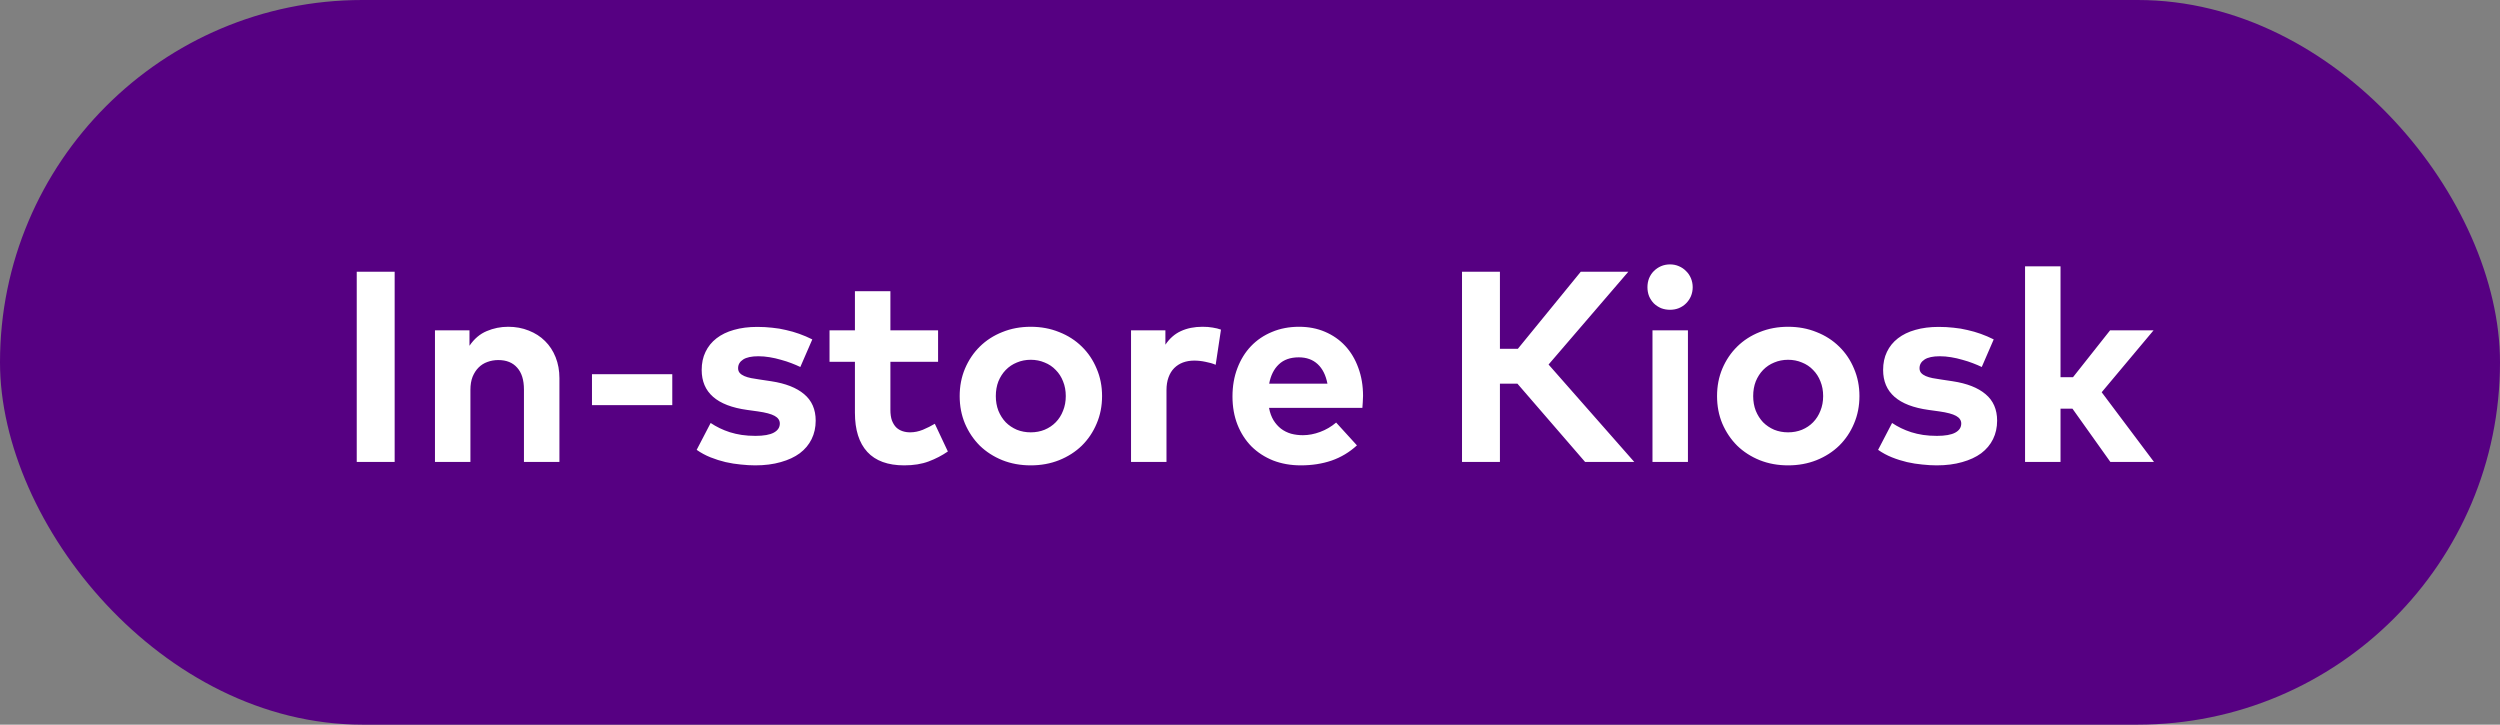
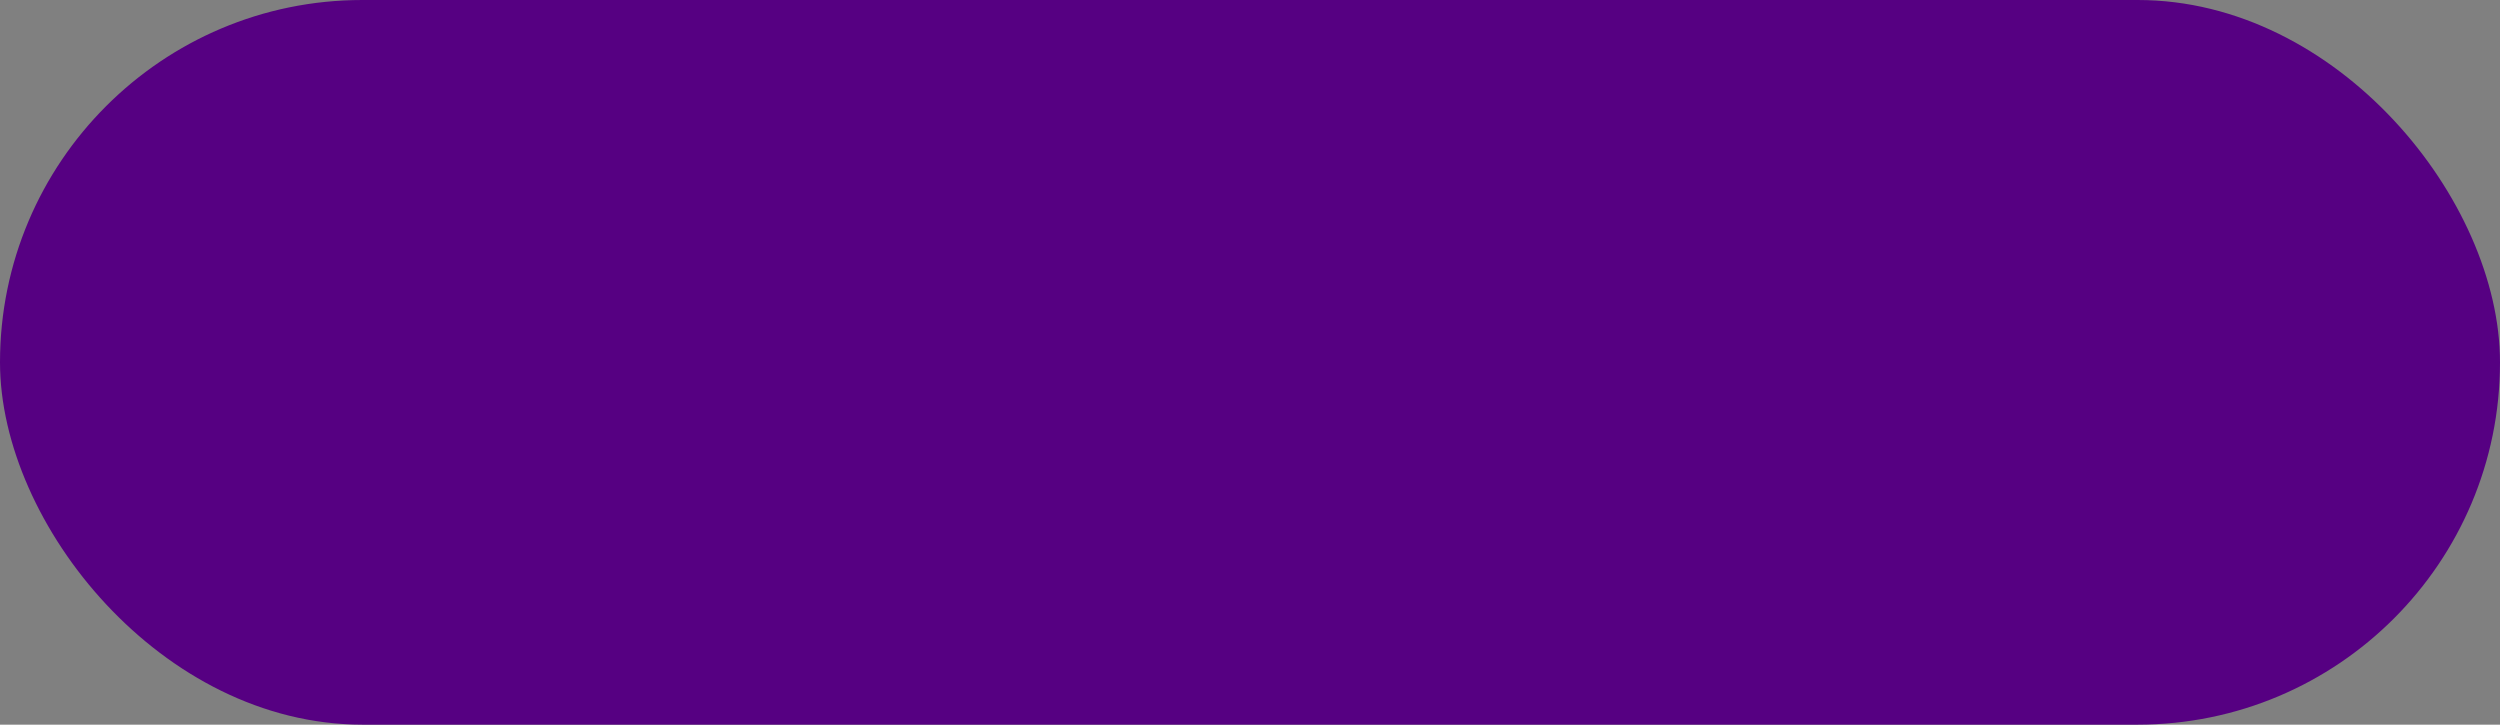
<svg xmlns="http://www.w3.org/2000/svg" width="138" height="40" viewBox="0 0 138 40" fill="none">
  <rect x="0" y="0" width="138" height="40" fill="#808080" stroke="none" />
  <rect width="138" height="40" rx="20" fill="#560082" />
-   <path d="M21.785 25.5H19.692V15H21.785V25.5ZM28.052 18.038C28.462 18.038 28.84 18.108 29.185 18.247C29.535 18.383 29.835 18.575 30.085 18.825C30.335 19.07 30.53 19.367 30.67 19.718C30.81 20.067 30.88 20.453 30.88 20.872V25.5H28.922V21.503C28.922 20.973 28.797 20.57 28.547 20.295C28.302 20.015 27.955 19.875 27.505 19.875C27.295 19.875 27.095 19.91 26.905 19.98C26.72 20.045 26.557 20.148 26.417 20.288C26.282 20.422 26.172 20.593 26.087 20.797C26.007 21.003 25.967 21.242 25.967 21.517V25.5H24.01V18.233H25.915V19.087C26.175 18.703 26.492 18.433 26.867 18.277C27.242 18.117 27.637 18.038 28.052 18.038ZM37.11 22.365H32.677V20.655H37.11V22.365ZM44.178 20.258C44.033 20.188 43.868 20.117 43.684 20.047C43.504 19.977 43.311 19.915 43.106 19.86C42.906 19.8 42.699 19.753 42.483 19.718C42.273 19.683 42.066 19.665 41.861 19.665C41.486 19.665 41.206 19.725 41.021 19.845C40.836 19.965 40.743 20.125 40.743 20.325C40.743 20.43 40.773 20.517 40.834 20.587C40.898 20.657 40.983 20.715 41.089 20.76C41.194 20.805 41.319 20.843 41.464 20.872C41.608 20.898 41.764 20.922 41.928 20.948L42.574 21.045C43.364 21.165 43.968 21.402 44.389 21.758C44.813 22.113 45.026 22.6 45.026 23.22C45.026 23.595 44.951 23.935 44.801 24.24C44.651 24.545 44.434 24.805 44.148 25.02C43.864 25.23 43.514 25.392 43.099 25.508C42.684 25.628 42.214 25.688 41.688 25.688C41.438 25.688 41.173 25.672 40.894 25.642C40.618 25.617 40.339 25.573 40.053 25.508C39.773 25.442 39.496 25.355 39.221 25.245C38.946 25.135 38.691 24.997 38.456 24.832L39.228 23.348C39.383 23.453 39.548 23.547 39.724 23.633C39.898 23.718 40.086 23.793 40.286 23.858C40.491 23.922 40.709 23.973 40.938 24.008C41.173 24.043 41.428 24.06 41.703 24.06C42.158 24.06 42.496 24 42.716 23.88C42.936 23.76 43.046 23.593 43.046 23.378C43.046 23.203 42.951 23.062 42.761 22.957C42.571 22.852 42.264 22.77 41.839 22.71L41.246 22.628C39.571 22.398 38.733 21.663 38.733 20.422C38.733 20.047 38.803 19.715 38.944 19.425C39.084 19.13 39.286 18.88 39.551 18.675C39.816 18.47 40.136 18.315 40.511 18.21C40.891 18.1 41.321 18.045 41.801 18.045C42.091 18.045 42.366 18.06 42.626 18.09C42.891 18.115 43.146 18.157 43.391 18.218C43.641 18.273 43.883 18.343 44.118 18.427C44.358 18.512 44.599 18.615 44.839 18.735L44.178 20.258ZM51.782 19.973H49.15V22.628C49.15 22.852 49.177 23.045 49.232 23.205C49.292 23.36 49.37 23.488 49.465 23.587C49.565 23.683 49.68 23.753 49.81 23.797C49.945 23.843 50.087 23.865 50.237 23.865C50.472 23.865 50.707 23.817 50.942 23.723C51.182 23.622 51.402 23.512 51.602 23.392L52.322 24.922C52.002 25.142 51.65 25.325 51.265 25.47C50.88 25.615 50.43 25.688 49.915 25.688C49.01 25.688 48.33 25.44 47.875 24.945C47.42 24.45 47.192 23.73 47.192 22.785V19.973H45.79V18.233H47.192V16.073H49.15V18.233H51.782V19.973ZM56.897 18.038C57.462 18.038 57.984 18.135 58.464 18.33C58.949 18.52 59.367 18.788 59.717 19.133C60.066 19.473 60.339 19.878 60.534 20.348C60.734 20.812 60.834 21.317 60.834 21.863C60.834 22.413 60.734 22.92 60.534 23.385C60.339 23.85 60.066 24.255 59.717 24.6C59.367 24.94 58.949 25.207 58.464 25.402C57.984 25.593 57.462 25.688 56.897 25.688C56.331 25.688 55.809 25.593 55.329 25.402C54.849 25.207 54.434 24.94 54.084 24.6C53.739 24.255 53.467 23.85 53.267 23.385C53.072 22.92 52.974 22.413 52.974 21.863C52.974 21.317 53.072 20.812 53.267 20.348C53.467 19.878 53.739 19.473 54.084 19.133C54.434 18.788 54.849 18.52 55.329 18.33C55.809 18.135 56.331 18.038 56.897 18.038ZM56.897 19.86C56.621 19.86 56.367 19.91 56.132 20.01C55.897 20.105 55.691 20.242 55.517 20.422C55.346 20.598 55.212 20.808 55.111 21.052C55.017 21.297 54.969 21.567 54.969 21.863C54.969 22.157 55.017 22.427 55.111 22.672C55.212 22.918 55.346 23.13 55.517 23.31C55.691 23.485 55.897 23.622 56.132 23.723C56.367 23.817 56.621 23.865 56.897 23.865C57.172 23.865 57.426 23.817 57.661 23.723C57.901 23.622 58.106 23.485 58.276 23.31C58.452 23.13 58.587 22.918 58.681 22.672C58.782 22.427 58.831 22.157 58.831 21.863C58.831 21.567 58.782 21.297 58.681 21.052C58.587 20.808 58.452 20.598 58.276 20.422C58.106 20.242 57.901 20.105 57.661 20.01C57.426 19.91 57.172 19.86 56.897 19.86ZM66.378 18.038C66.588 18.038 66.775 18.052 66.94 18.082C67.11 18.108 67.263 18.145 67.398 18.195L67.105 20.137C66.945 20.067 66.758 20.012 66.543 19.973C66.328 19.927 66.12 19.905 65.92 19.905C65.695 19.905 65.488 19.94 65.298 20.01C65.113 20.08 64.953 20.183 64.818 20.317C64.683 20.453 64.578 20.622 64.503 20.828C64.428 21.032 64.39 21.27 64.39 21.54V25.5H62.433V18.233H64.33V19.027C64.56 18.683 64.845 18.433 65.185 18.277C65.53 18.117 65.928 18.038 66.378 18.038ZM71.708 18.038C72.233 18.038 72.71 18.13 73.14 18.315C73.575 18.5 73.948 18.76 74.258 19.095C74.568 19.43 74.808 19.832 74.978 20.302C75.153 20.773 75.24 21.29 75.24 21.855C75.24 21.97 75.235 22.087 75.225 22.207C75.22 22.328 75.213 22.43 75.203 22.515H70.05C70.1 22.78 70.183 23.008 70.298 23.198C70.413 23.383 70.55 23.538 70.71 23.663C70.875 23.788 71.06 23.88 71.265 23.94C71.47 23.995 71.688 24.023 71.918 24.023C72.233 24.023 72.55 23.962 72.87 23.843C73.195 23.723 73.49 23.55 73.755 23.325L74.903 24.585C74.488 24.965 74.02 25.245 73.5 25.425C72.985 25.6 72.42 25.688 71.805 25.688C71.25 25.688 70.74 25.598 70.275 25.418C69.815 25.233 69.418 24.975 69.083 24.645C68.753 24.31 68.495 23.91 68.31 23.445C68.125 22.975 68.033 22.455 68.033 21.885C68.033 21.315 68.123 20.795 68.303 20.325C68.483 19.85 68.733 19.445 69.053 19.11C69.378 18.77 69.765 18.508 70.215 18.323C70.665 18.133 71.163 18.038 71.708 18.038ZM71.693 19.725C71.228 19.725 70.86 19.855 70.59 20.115C70.32 20.37 70.143 20.725 70.058 21.18H73.275C73.185 20.71 73.005 20.35 72.735 20.1C72.465 19.85 72.118 19.725 71.693 19.725ZM83.763 21.18H82.796V25.5H80.703V15H82.796V19.253H83.786L87.258 15H89.883L85.481 20.122L90.213 25.5H87.498L83.763 21.18ZM93.174 25.5H91.217V18.233H93.174V25.5ZM92.184 14.595C92.359 14.595 92.522 14.627 92.672 14.693C92.827 14.758 92.96 14.848 93.07 14.963C93.184 15.072 93.275 15.205 93.34 15.36C93.404 15.515 93.437 15.68 93.437 15.855C93.437 16.03 93.404 16.195 93.34 16.35C93.275 16.5 93.184 16.633 93.07 16.747C92.96 16.858 92.827 16.945 92.672 17.01C92.522 17.07 92.359 17.1 92.184 17.1C92.01 17.1 91.844 17.07 91.689 17.01C91.54 16.945 91.407 16.858 91.292 16.747C91.182 16.633 91.094 16.5 91.029 16.35C90.969 16.195 90.939 16.03 90.939 15.855C90.939 15.68 90.969 15.515 91.029 15.36C91.094 15.205 91.182 15.072 91.292 14.963C91.407 14.848 91.54 14.758 91.689 14.693C91.844 14.627 92.01 14.595 92.184 14.595ZM98.703 18.038C99.268 18.038 99.791 18.135 100.271 18.33C100.756 18.52 101.173 18.788 101.523 19.133C101.873 19.473 102.146 19.878 102.341 20.348C102.541 20.812 102.641 21.317 102.641 21.863C102.641 22.413 102.541 22.92 102.341 23.385C102.146 23.85 101.873 24.255 101.523 24.6C101.173 24.94 100.756 25.207 100.271 25.402C99.791 25.593 99.268 25.688 98.703 25.688C98.138 25.688 97.616 25.593 97.136 25.402C96.656 25.207 96.241 24.94 95.891 24.6C95.546 24.255 95.273 23.85 95.073 23.385C94.878 22.92 94.781 22.413 94.781 21.863C94.781 21.317 94.878 20.812 95.073 20.348C95.273 19.878 95.546 19.473 95.891 19.133C96.241 18.788 96.656 18.52 97.136 18.33C97.616 18.135 98.138 18.038 98.703 18.038ZM98.703 19.86C98.428 19.86 98.173 19.91 97.938 20.01C97.703 20.105 97.498 20.242 97.323 20.422C97.153 20.598 97.018 20.808 96.918 21.052C96.823 21.297 96.776 21.567 96.776 21.863C96.776 22.157 96.823 22.427 96.918 22.672C97.018 22.918 97.153 23.13 97.323 23.31C97.498 23.485 97.703 23.622 97.938 23.723C98.173 23.817 98.428 23.865 98.703 23.865C98.978 23.865 99.233 23.817 99.468 23.723C99.708 23.622 99.913 23.485 100.083 23.31C100.258 23.13 100.393 22.918 100.488 22.672C100.588 22.427 100.638 22.157 100.638 21.863C100.638 21.567 100.588 21.297 100.488 21.052C100.393 20.808 100.258 20.598 100.083 20.422C99.913 20.242 99.708 20.105 99.468 20.01C99.233 19.91 98.978 19.86 98.703 19.86ZM109.393 20.258C109.248 20.188 109.083 20.117 108.898 20.047C108.718 19.977 108.526 19.915 108.321 19.86C108.121 19.8 107.913 19.753 107.698 19.718C107.488 19.683 107.281 19.665 107.076 19.665C106.701 19.665 106.421 19.725 106.236 19.845C106.051 19.965 105.958 20.125 105.958 20.325C105.958 20.43 105.988 20.517 106.048 20.587C106.113 20.657 106.198 20.715 106.303 20.76C106.408 20.805 106.533 20.843 106.678 20.872C106.823 20.898 106.978 20.922 107.143 20.948L107.788 21.045C108.578 21.165 109.183 21.402 109.603 21.758C110.028 22.113 110.241 22.6 110.241 23.22C110.241 23.595 110.166 23.935 110.016 24.24C109.866 24.545 109.648 24.805 109.363 25.02C109.078 25.23 108.728 25.392 108.313 25.508C107.898 25.628 107.428 25.688 106.903 25.688C106.653 25.688 106.388 25.672 106.108 25.642C105.833 25.617 105.553 25.573 105.268 25.508C104.988 25.442 104.711 25.355 104.436 25.245C104.161 25.135 103.906 24.997 103.671 24.832L104.443 23.348C104.598 23.453 104.763 23.547 104.938 23.633C105.113 23.718 105.301 23.793 105.501 23.858C105.706 23.922 105.923 23.973 106.153 24.008C106.388 24.043 106.643 24.06 106.918 24.06C107.373 24.06 107.711 24 107.931 23.88C108.151 23.76 108.261 23.593 108.261 23.378C108.261 23.203 108.166 23.062 107.976 22.957C107.786 22.852 107.478 22.77 107.053 22.71L106.461 22.628C104.786 22.398 103.948 21.663 103.948 20.422C103.948 20.047 104.018 19.715 104.158 19.425C104.298 19.13 104.501 18.88 104.766 18.675C105.031 18.47 105.351 18.315 105.726 18.21C106.106 18.1 106.536 18.045 107.016 18.045C107.306 18.045 107.581 18.06 107.841 18.09C108.106 18.115 108.361 18.157 108.606 18.218C108.856 18.273 109.098 18.343 109.333 18.427C109.573 18.512 109.813 18.615 110.053 18.735L109.393 20.258ZM113.741 20.82H114.431L116.478 18.233H118.878L116.013 21.652L118.901 25.5H116.493L114.401 22.56H113.741V25.5H111.783V14.7H113.741V20.82Z" fill="white" />
</svg>